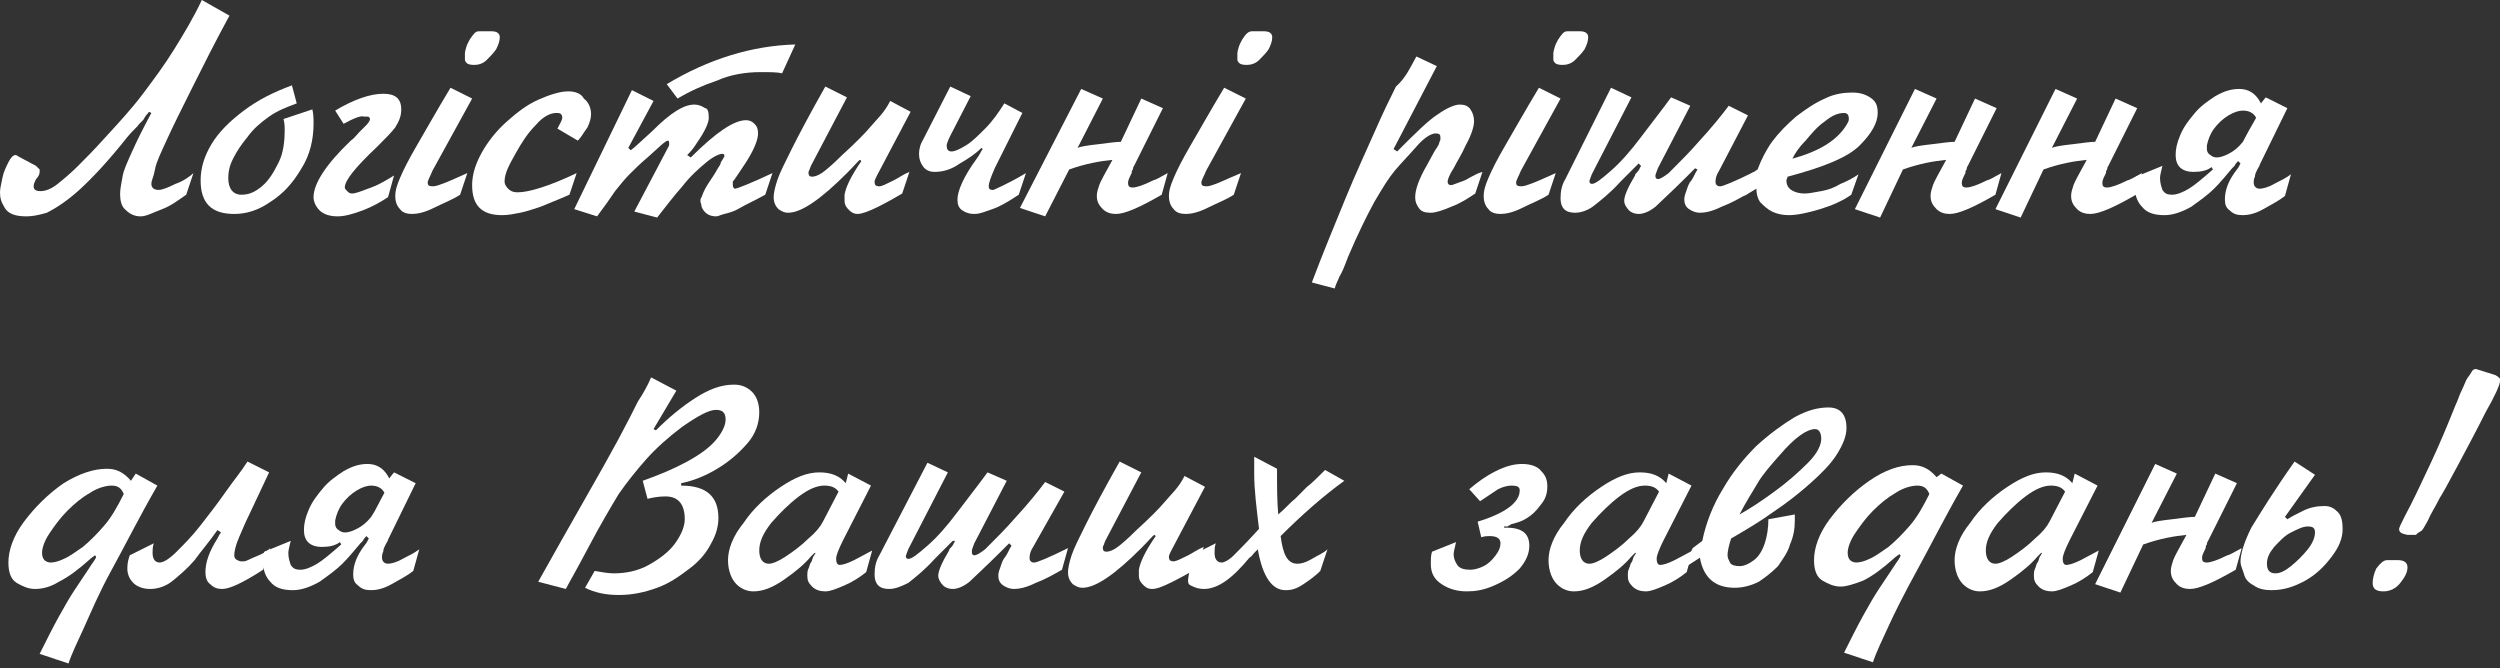
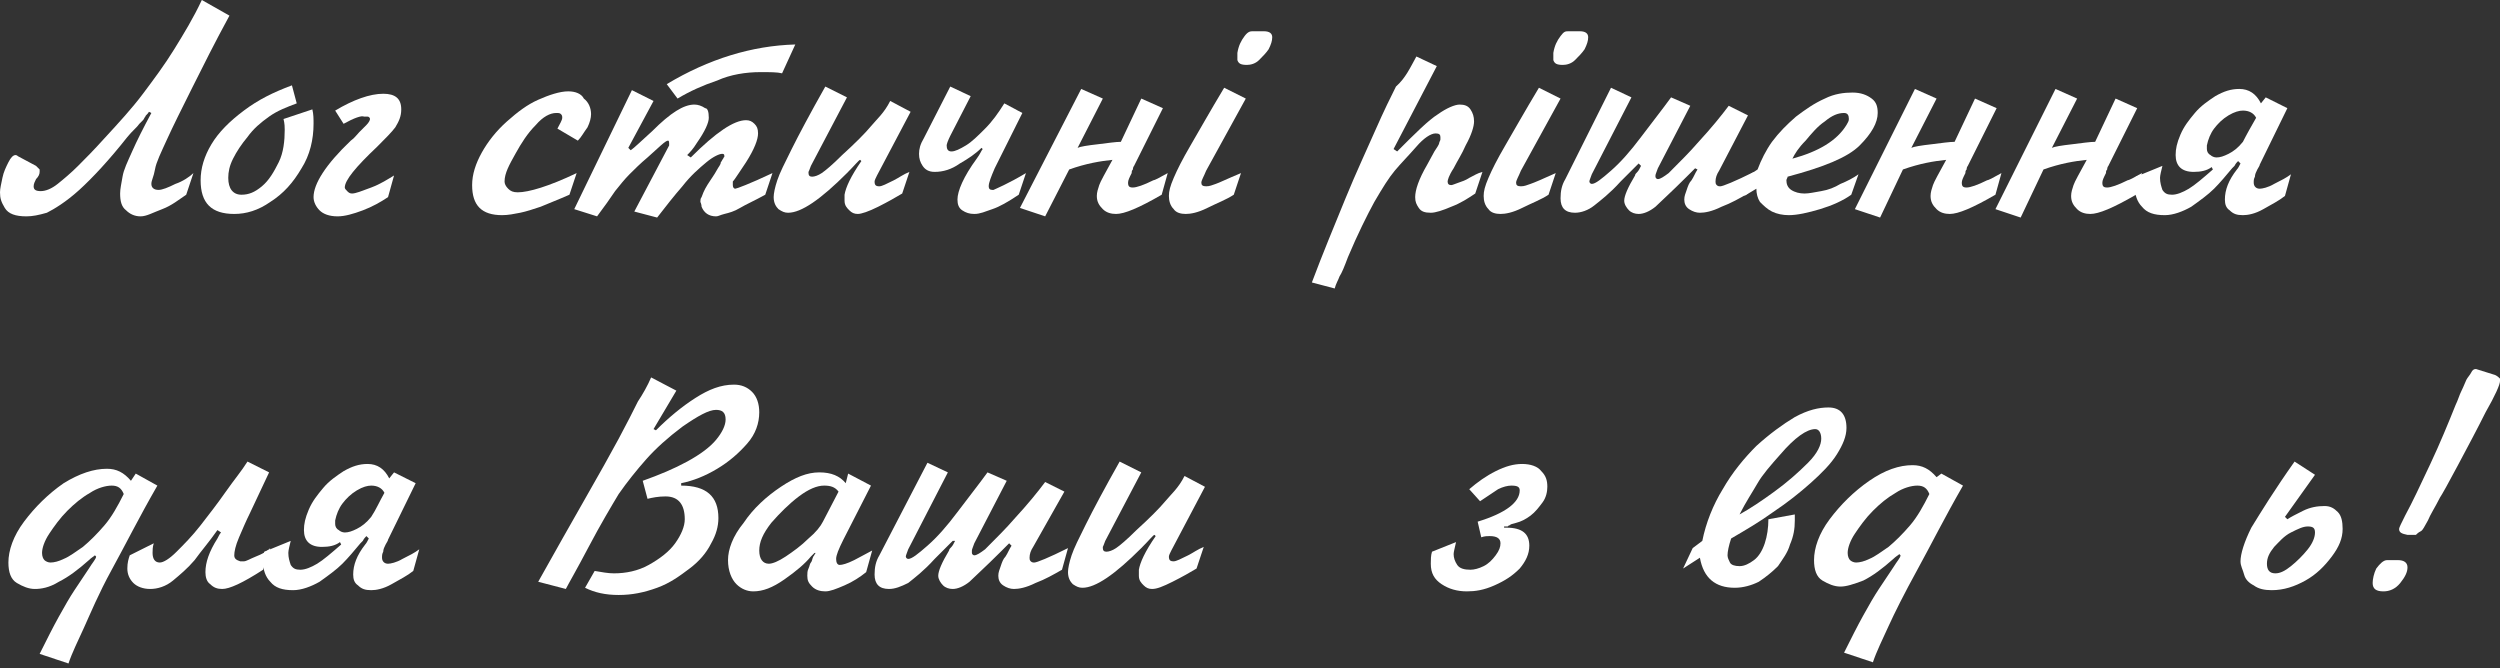
<svg xmlns="http://www.w3.org/2000/svg" width="419" height="112" viewBox="0 0 419 112" fill="none">
  <rect x="0" y="0" width="419" height="112" fill="#333333" stroke="none" />
  <path d="M32.417 29.009L31.209 32.635C30 33.441 28.792 34.448 27.182 35.053C25.571 35.657 24.564 36.261 23.557 36.261C22.551 36.261 21.745 35.858 21.141 35.254C20.336 34.65 20.134 33.642 20.134 32.434C20.134 31.628 20.336 30.822 20.537 29.613C20.739 28.405 21.343 27.196 22.148 25.383C22.953 23.57 23.96 21.555 25.369 18.936L24.967 18.735C24.765 19.138 24.363 19.339 24.363 19.541C24.162 19.742 24.162 19.944 23.96 20.145C23.759 20.347 23.557 20.548 23.356 20.75C22.953 21.354 22.148 21.958 21.343 22.965C18.322 26.793 15.504 29.815 13.289 31.829C11.074 33.844 9.061 35.053 7.852 35.657C6.443 36.06 5.436 36.261 4.43 36.261C2.617 36.261 1.409 35.858 0.805 34.851C0.201 33.844 0 33.24 0 32.232C0 31.628 0.201 30.822 0.403 29.815C0.604 28.808 1.007 28.002 1.409 27.196C1.812 26.39 2.215 25.987 2.617 25.987C2.617 25.987 2.819 25.987 3.02 26.189L6.04 27.8C6.242 28.002 6.443 28.203 6.644 28.405V28.808C6.644 29.21 6.443 29.613 6.04 30.016C5.839 30.419 5.638 30.822 5.638 31.225C5.638 31.829 6.04 32.031 6.846 32.031C7.651 32.031 8.658 31.628 9.665 30.822C10.671 30.016 11.879 29.009 13.088 27.8C14.296 26.592 15.705 25.181 17.517 23.167C19.933 20.548 22.148 18.131 23.96 15.713C25.772 13.296 27.584 10.878 29.195 8.26C30.806 5.641 32.417 3.022 33.826 0L38.457 2.619C36.041 7.051 34.027 11.08 32.215 14.706C30.403 18.332 28.994 21.152 27.987 23.368C26.98 25.584 26.175 27.196 25.974 28.405C25.772 29.613 25.369 30.218 25.369 30.822C25.369 31.427 25.772 31.829 26.578 31.829C27.182 31.829 28.188 31.427 29.396 30.822C30.605 30.419 31.813 29.613 32.417 29.009Z" fill="white" />
  <path d="M48.927 14.303L49.732 17.325C48.122 17.929 46.511 18.534 45.101 19.541C43.692 20.548 42.484 21.555 41.477 22.965C40.471 24.174 39.665 25.383 39.061 26.592C38.457 27.8 38.256 28.808 38.256 29.815C38.256 31.628 39.061 32.635 40.471 32.635C41.679 32.635 42.685 32.232 43.893 31.225C45.101 30.218 45.907 28.808 46.712 27.196C47.518 25.584 47.719 23.57 47.719 21.757C47.719 21.354 47.719 20.75 47.518 19.944L52.35 18.332C52.551 19.138 52.551 19.944 52.551 20.75C52.551 23.368 51.947 25.987 50.538 28.203C49.128 30.621 47.518 32.434 45.303 33.844C43.289 35.254 41.276 35.858 39.262 35.858C35.437 35.858 33.625 34.045 33.625 30.218C33.625 28.203 34.229 26.189 35.437 24.174C36.645 22.16 38.457 20.347 40.873 18.534C43.289 16.721 45.706 15.512 48.927 14.303Z" fill="white" />
  <path d="M57.585 20.75L56.175 18.534C59.196 16.721 62.014 15.713 64.229 15.713C66.243 15.713 67.249 16.519 67.249 18.332C67.249 19.541 66.847 20.347 66.243 21.354C65.639 22.16 64.632 23.167 63.223 24.577C59.598 28.002 57.786 30.218 57.786 31.427C57.786 31.628 57.988 31.829 58.189 32.031C58.39 32.232 58.592 32.434 58.994 32.434C59.598 32.434 60.605 32.031 62.216 31.427C63.827 30.822 65.035 30.016 66.041 29.412L65.035 33.038C63.827 33.844 62.417 34.65 60.806 35.254C59.196 35.858 57.786 36.261 56.578 36.261C55.169 36.261 54.162 35.858 53.558 35.254C52.954 34.65 52.551 33.844 52.551 33.038C52.551 30.822 54.565 27.599 58.793 23.57C59.397 23.167 59.8 22.563 60.202 22.16C60.605 21.757 61.008 21.354 61.41 20.951C61.813 20.548 62.014 20.145 62.014 19.944C62.014 19.742 61.813 19.541 61.612 19.541H61.008C60.605 19.339 59.397 19.742 57.585 20.75Z" fill="white" />
-   <path d="M78.323 29.009L77.115 32.635C75.907 33.441 74.296 34.045 72.686 34.851C71.075 35.657 69.867 35.858 69.061 35.858C68.256 35.858 67.451 35.657 67.048 35.053C66.444 34.448 66.243 33.642 66.243 32.837C66.243 32.031 66.444 31.225 67.048 29.815C67.652 28.405 68.457 26.793 69.867 24.376C71.276 21.958 73.088 18.735 75.505 14.706L79.129 16.519L72.484 28.606C72.082 29.613 71.679 30.218 71.679 30.621C71.679 31.024 71.88 31.225 72.484 31.225C73.088 31.225 73.491 31.024 74.095 30.822C74.699 30.621 76.109 30.016 78.323 29.009ZM80.538 5.238H82.35C83.357 5.238 83.76 5.641 83.76 6.245C83.76 6.849 83.558 7.454 83.156 8.26C82.753 8.864 82.149 9.468 81.545 10.073C80.941 10.677 80.135 10.878 79.531 10.878C78.525 10.878 78.122 10.677 77.921 10.073V8.864C78.122 7.655 78.525 6.849 79.129 6.044C79.733 5.238 79.934 5.238 80.538 5.238Z" fill="white" />
  <path d="M96.847 23.57L93.424 21.555C93.827 20.75 94.23 20.145 94.23 19.742C94.23 19.541 94.23 19.339 94.028 19.138C93.827 18.936 93.626 18.936 93.223 18.936C92.216 18.936 91.008 19.541 89.8 20.951C88.391 22.361 87.384 23.973 86.377 25.786C85.371 27.599 84.565 29.009 84.565 30.419C84.565 30.822 84.767 31.225 85.169 31.628C85.572 32.031 85.975 32.232 86.78 32.232C88.592 32.232 92.015 31.225 96.646 29.009L95.438 32.635C93.626 33.441 92.015 34.045 90.606 34.65C89.397 35.053 88.189 35.456 87.183 35.657C86.176 35.858 85.169 36.06 84.162 36.06C80.74 36.06 79.129 34.448 79.129 31.024C79.129 29.21 79.733 27.398 80.74 25.584C81.746 23.771 83.156 21.958 84.968 20.347C86.78 18.735 88.391 17.526 90.203 16.721C92.015 15.915 93.827 15.31 95.237 15.31C96.445 15.31 97.451 15.713 97.854 16.519C98.659 17.123 99.062 18.131 99.062 19.138C99.062 19.742 98.861 20.548 98.458 21.354C97.854 22.16 97.451 22.965 96.847 23.57Z" fill="white" />
  <path d="M105.908 15.109L109.532 16.922L105.304 24.779L105.706 25.181C106.31 24.779 107.317 23.771 109.331 21.958C112.351 18.936 114.566 17.526 116.378 17.526C116.982 17.526 117.586 17.728 118.19 18.131C118.593 18.131 118.794 18.735 118.794 19.742C118.794 20.548 118.19 21.958 116.78 23.973C116.176 24.98 115.572 25.584 115.17 25.987L115.774 26.39C120.002 22.16 123.022 20.145 125.036 20.145C125.64 20.145 126.042 20.347 126.445 20.75C126.848 21.152 127.049 21.555 127.049 22.361C127.049 23.368 126.445 24.98 125.036 27.196C124.633 27.8 124.23 28.405 123.827 29.009C123.425 29.613 123.022 30.218 122.821 30.419C122.821 30.621 122.821 30.822 122.821 31.024C122.821 31.427 123.022 31.628 123.223 31.628C123.425 31.628 125.64 30.822 129.465 29.009L128.257 32.635C126.445 33.642 125.036 34.247 124.029 34.851C123.022 35.456 122.217 35.657 121.411 35.858C120.606 36.06 120.405 36.261 120.002 36.261C118.794 36.261 117.988 35.657 117.586 34.65C117.586 34.247 117.384 33.844 117.384 33.844C117.384 33.642 117.384 33.24 117.586 33.038C117.787 32.434 117.988 32.031 118.19 31.628C118.391 31.225 118.794 30.621 119.197 30.016C119.599 29.412 120.002 28.808 120.203 28.405C120.405 28.002 120.807 27.599 120.807 27.196C121.009 26.995 121.009 26.793 121.21 26.592C121.21 26.39 121.411 26.39 121.411 26.189C121.411 25.786 121.21 25.786 121.009 25.786C120.606 25.786 119.599 26.189 118.391 27.196C117.183 28.203 115.774 29.412 114.364 31.225C112.955 32.837 111.545 34.65 110.136 36.463L106.31 35.456L112.149 24.376C112.149 23.771 112.149 23.57 111.948 23.57C111.545 23.57 110.539 24.577 108.525 26.39C107.317 27.398 106.31 28.405 105.505 29.21C104.7 30.016 103.894 31.024 103.089 32.031C102.284 33.24 101.277 34.65 100.069 36.261L96.243 35.053L105.908 15.109ZM113.559 16.519L111.747 14.102C118.794 9.871 126.042 7.655 133.291 7.454L131.076 12.289C130.271 12.087 129.062 12.087 127.452 12.087C125.036 12.087 122.418 12.49 120.203 13.497C117.787 14.303 115.572 15.31 113.559 16.519Z" fill="white" />
  <path d="M149.197 16.922L152.62 18.735L146.982 29.412C146.781 29.815 146.58 30.218 146.58 30.419C146.58 31.024 146.781 31.225 147.385 31.225C147.788 31.225 148.593 30.822 149.801 30.218C150.606 29.815 151.412 29.21 152.419 28.808L151.21 32.434C150.204 33.038 148.794 33.844 147.184 34.65C145.573 35.456 144.365 35.858 143.761 35.858C143.157 35.858 142.754 35.657 142.351 35.254C141.949 34.851 141.546 34.448 141.546 33.642V32.635C141.747 31.427 142.553 29.613 144.365 26.995L144.163 26.793C143.962 26.793 143.358 27.599 141.949 29.009C137.519 33.441 134.297 35.657 132.083 35.657C131.479 35.657 131.076 35.456 130.472 35.053C130.069 34.65 129.667 34.045 129.667 33.038C129.667 32.434 129.868 31.427 130.271 30.218C130.673 29.009 131.479 27.398 132.687 24.98C133.895 22.563 135.707 19.138 138.324 14.505L141.949 16.318L135.908 27.8C135.707 28.405 135.506 28.808 135.506 28.808V29.009C135.506 29.412 135.707 29.613 136.11 29.613C136.512 29.613 137.116 29.412 137.72 29.009C138.324 28.606 139.532 27.599 141.143 25.987C143.358 23.973 144.969 22.361 145.975 21.152C146.982 19.944 148.19 18.936 149.197 16.922Z" fill="white" />
  <path d="M159.264 14.505L162.687 16.116L159.264 22.764C158.862 23.57 158.66 24.174 158.66 24.376C158.66 24.98 158.862 25.383 159.466 25.383C160.07 25.383 160.875 24.98 161.882 24.376C162.889 23.771 163.895 22.764 165.103 21.555C166.311 20.347 167.318 18.936 168.325 17.325L171.345 18.936L166.714 28.203C166.11 29.613 165.707 30.621 165.707 31.225C165.707 31.628 165.909 31.829 166.311 31.829H166.513C166.915 31.628 168.929 30.822 171.949 29.009L170.741 32.635C168.929 33.844 167.519 34.65 166.311 35.053C165.103 35.456 164.298 35.858 163.291 35.858C162.486 35.858 161.882 35.657 161.278 35.254C160.674 34.851 160.472 34.247 160.472 33.441C160.472 32.031 161.479 29.613 163.694 26.592C164.298 25.786 164.499 25.181 164.701 24.98L164.499 24.779C163.493 25.786 162.284 26.592 160.875 27.398C159.466 28.405 158.056 28.808 156.647 28.808C155.64 28.808 155.036 28.405 154.633 27.8C154.231 27.196 154.029 26.592 154.029 25.786C154.029 24.98 154.231 24.174 154.835 23.167L159.264 14.505Z" fill="white" />
  <path d="M181.211 14.907L184.835 16.519L180.607 24.779C181.009 24.577 182.217 24.376 184.03 24.174C185.64 23.973 187.05 23.771 187.855 23.771L191.278 16.519L194.902 18.131L190.07 27.8C190.07 27.8 189.869 28.002 189.869 28.405C189.667 28.606 189.667 28.808 189.667 29.009C189.265 29.815 189.063 30.218 189.063 30.621C189.063 31.225 189.265 31.427 189.869 31.427C190.473 31.427 191.681 31.024 193.292 30.218C193.493 30.218 194.298 29.815 195.708 29.009L194.701 32.635C190.875 34.851 188.459 35.858 187.05 35.858C186.244 35.858 185.439 35.657 184.835 35.053C184.231 34.448 183.828 33.844 183.828 32.837C183.828 32.232 184.03 31.628 184.231 31.024C184.432 30.419 185.238 29.009 186.446 26.793C184.432 26.995 182.016 27.398 179.197 28.405L175.17 36.261L170.942 34.851L181.211 14.907Z" fill="white" />
  <path d="M207.99 29.009L206.782 32.635C205.574 33.441 203.963 34.045 202.352 34.851C200.741 35.657 199.533 35.858 198.728 35.858C197.923 35.858 197.117 35.657 196.715 35.053C196.111 34.448 195.909 33.642 195.909 32.837C195.909 32.031 196.111 31.225 196.715 29.815C197.319 28.405 198.124 26.793 199.533 24.376C200.943 21.958 202.755 18.735 205.171 14.706L208.795 16.519L202.151 28.606C201.748 29.613 201.346 30.218 201.346 30.621C201.346 31.024 201.547 31.225 202.151 31.225C202.755 31.225 203.158 31.024 203.762 30.822C204.366 30.621 205.574 30.016 207.99 29.009ZM210.003 5.238H211.815C212.822 5.238 213.225 5.641 213.225 6.245C213.225 6.849 213.024 7.454 212.621 8.26C212.218 8.864 211.614 9.468 211.01 10.073C210.406 10.677 209.601 10.878 208.997 10.878C207.99 10.878 207.587 10.677 207.386 10.073V8.864C207.587 7.655 207.99 6.849 208.594 6.044C209.198 5.238 209.601 5.238 210.003 5.238Z" fill="white" />
  <path d="M237.386 9.468L240.809 11.08L233.561 24.98L234.165 25.383C237.185 22.361 239.4 20.145 241.01 19.138C242.42 18.131 243.829 17.526 244.635 17.526C245.44 17.526 246.044 17.728 246.447 18.332C246.849 18.936 247.051 19.541 247.051 20.347C247.051 21.152 246.648 22.563 245.641 24.376C245.037 25.786 244.232 26.995 243.628 28.203C242.823 29.412 242.621 30.218 242.621 30.419C242.621 30.822 242.823 31.024 243.225 31.024C243.427 31.024 243.829 30.822 244.433 30.621C245.037 30.419 245.641 30.218 246.245 29.815C247.051 29.412 247.655 29.009 248.46 28.808L247.252 32.434C246.044 33.24 244.836 34.045 243.225 34.65C241.816 35.254 240.608 35.657 239.802 35.657C238.796 35.657 238.192 35.456 237.789 34.851C237.386 34.247 237.185 33.844 237.185 33.038C237.185 31.829 237.789 30.016 239.198 27.599C239.601 26.793 240.004 26.189 240.406 25.383C240.809 24.779 241.212 24.174 241.212 23.973C241.212 23.771 241.413 23.57 241.413 23.368V22.965C241.413 22.563 241.212 22.361 240.608 22.361C239.802 22.361 238.594 23.167 237.386 24.577C235.977 26.189 234.769 27.398 233.762 28.606C232.755 29.815 231.749 31.427 230.339 33.844C229.131 36.06 227.52 39.283 225.91 43.111C225.305 44.722 224.903 45.73 224.5 46.334C224.299 46.938 223.896 47.543 223.695 48.349L219.869 47.341C221.681 42.506 223.695 37.672 225.507 33.24C227.319 28.808 229.131 24.98 230.54 21.757C231.95 18.534 233.158 16.116 233.963 14.505C235.574 13.094 236.379 11.281 237.386 9.468Z" fill="white" />
  <path d="M260.742 29.009L259.534 32.635C258.326 33.441 256.715 34.045 255.105 34.851C253.494 35.657 252.286 35.858 251.48 35.858C250.675 35.858 249.87 35.657 249.467 35.053C248.863 34.448 248.662 33.642 248.662 32.837C248.662 32.031 248.863 31.225 249.467 29.815C250.071 28.405 250.876 26.793 252.286 24.376C253.695 21.958 255.507 18.735 257.924 14.706L261.548 16.519L254.903 28.606C254.501 29.613 254.098 30.218 254.098 30.621C254.098 31.024 254.299 31.225 254.903 31.225C255.507 31.225 255.91 31.024 256.514 30.822C257.118 30.621 258.528 30.016 260.742 29.009ZM262.957 5.238H264.769C265.776 5.238 266.179 5.641 266.179 6.245C266.179 6.849 265.977 7.454 265.575 8.26C265.172 8.864 264.568 9.468 263.964 10.073C263.36 10.677 262.554 10.878 261.95 10.878C260.944 10.878 260.541 10.677 260.34 10.073V8.864C260.541 7.655 260.944 6.849 261.548 6.044C262.152 5.238 262.353 5.238 262.957 5.238Z" fill="white" />
  <path d="M270.004 14.706L273.427 16.318L266.783 29.21C266.581 29.815 266.38 30.218 266.38 30.419C266.38 30.621 266.581 30.822 266.783 30.822C267.387 30.822 268.394 30.016 270.004 28.606C271.615 27.196 273.226 25.383 275.038 22.965C276.85 20.548 278.461 18.534 280.072 16.318L283.293 17.728L277.857 28.203C277.655 28.808 277.454 29.21 277.454 29.412V29.613C277.454 29.815 277.655 30.016 277.857 30.016C278.26 30.016 278.864 29.613 279.669 29.009C281.682 26.994 283.293 25.383 284.501 23.973C286.917 21.354 288.528 19.339 289.736 17.728L292.958 19.339L288.125 28.606C287.723 29.21 287.521 29.815 287.521 30.419C287.521 30.621 287.521 30.822 287.723 31.024C287.924 31.225 288.125 31.225 288.327 31.225C288.729 31.225 290.743 30.419 293.964 28.808L292.958 32.434C291.548 33.24 290.139 34.045 288.528 34.65C286.917 35.456 285.709 35.657 284.904 35.657C284.3 35.657 283.696 35.456 283.092 35.053C282.488 34.65 282.286 34.045 282.286 33.441C282.286 32.837 282.488 32.434 282.689 31.829C282.89 31.225 283.092 30.621 283.495 30.218C283.897 29.613 284.099 29.009 284.501 28.405L284.099 28.203C283.897 28.405 283.696 28.606 283.495 28.808C283.293 29.009 283.092 29.21 282.689 29.613C280.072 32.232 278.26 33.844 277.454 34.65C276.447 35.456 275.441 35.858 274.635 35.858C274.031 35.858 273.427 35.657 273.025 35.254C272.622 34.851 272.219 34.247 272.219 33.642C272.219 32.837 272.823 31.427 274.031 29.412C274.031 29.21 274.233 29.009 274.434 28.808C274.635 28.606 274.837 28.203 275.038 27.8L274.635 27.397C274.434 27.599 274.434 27.599 274.233 27.8C274.031 28.002 273.83 28.203 273.629 28.405C272.823 29.21 272.219 29.815 271.615 30.419C269.803 32.434 268.192 33.642 267.186 34.448C266.179 35.254 264.971 35.657 263.964 35.657C263.159 35.657 262.555 35.456 262.152 35.053C261.749 34.65 261.548 34.045 261.548 33.24C261.548 32.031 261.749 31.024 262.353 30.016L270.004 14.706Z" fill="white" />
  <path d="M293.36 29.21L294.568 28.405C295.172 26.793 295.978 25.181 296.984 23.771C298.193 22.16 299.401 20.951 301.011 19.541C302.622 18.332 304.032 17.325 305.844 16.519C307.454 15.713 309.065 15.512 310.475 15.512C311.884 15.512 312.891 15.915 313.696 16.519C314.502 17.123 314.703 17.929 314.703 18.936C314.703 20.548 313.696 22.361 311.683 24.376C309.669 26.39 305.642 28.002 299.602 29.613C299.602 29.815 299.401 30.016 299.401 30.218C299.401 30.822 299.602 31.427 300.206 31.829C300.81 32.232 301.615 32.434 302.421 32.434C303.226 32.434 304.032 32.232 305.24 32.031C306.448 31.829 307.454 31.427 308.461 30.822C309.468 30.419 310.676 29.815 311.481 29.21L310.273 32.635C308.864 33.642 307.052 34.448 305.038 35.053C303.025 35.657 301.213 36.06 299.803 36.06C298.797 36.06 297.79 35.858 296.984 35.456C296.179 35.053 295.575 34.448 294.971 33.844C294.568 33.24 294.367 32.434 294.367 31.628L292.354 32.837L293.36 29.21ZM300.407 26.592C304.837 25.383 307.857 23.57 309.468 20.951C309.669 20.548 309.871 20.347 309.871 19.944C309.871 19.339 309.669 18.936 309.065 18.936C308.058 18.936 307.052 19.339 305.844 20.347C304.636 21.152 303.629 22.361 302.622 23.57C301.414 24.779 300.81 25.786 300.407 26.592Z" fill="white" />
  <path d="M320.945 14.907L324.569 16.519L320.341 24.779C320.743 24.577 321.951 24.376 323.764 24.174C325.374 23.973 326.784 23.771 327.589 23.771L331.012 16.519L334.636 18.131L329.804 27.8C329.804 27.8 329.603 28.002 329.603 28.405C329.401 28.606 329.401 28.808 329.401 29.009C328.999 29.815 328.797 30.218 328.797 30.621C328.797 31.225 328.999 31.427 329.603 31.427C330.207 31.427 331.415 31.024 333.025 30.218C333.227 30.218 334.032 29.815 335.442 29.009L334.435 32.635C330.609 34.851 328.193 35.858 326.784 35.858C325.978 35.858 325.173 35.657 324.569 35.053C323.965 34.448 323.562 33.844 323.562 32.837C323.562 32.232 323.764 31.628 323.965 31.024C324.166 30.419 324.972 29.009 326.18 26.793C324.166 26.995 321.75 27.398 318.931 28.405L315.106 36.463L310.877 35.053L320.945 14.907Z" fill="white" />
  <path d="M344.502 14.907L348.127 16.519L343.898 24.779C344.301 24.577 345.509 24.376 347.321 24.174C348.932 23.973 350.341 23.771 351.147 23.771L354.57 16.519L358.194 18.131L353.362 27.8C353.362 27.8 353.16 28.002 353.16 28.405C352.959 28.606 352.959 28.808 352.959 29.009C352.556 29.815 352.355 30.218 352.355 30.621C352.355 31.225 352.556 31.427 353.16 31.427C353.764 31.427 354.972 31.024 356.583 30.218C356.784 30.218 357.59 29.815 358.999 29.009L357.992 32.635C354.167 34.851 351.751 35.858 350.341 35.858C349.536 35.858 348.731 35.657 348.127 35.053C347.522 34.448 347.12 33.844 347.12 32.837C347.12 32.232 347.321 31.628 347.523 31.024C347.724 30.419 348.529 29.009 349.737 26.793C347.724 26.995 345.308 27.398 342.489 28.405L338.663 36.463L334.435 35.053L344.502 14.907Z" fill="white" />
  <path d="M379.737 16.318L383.362 18.131L378.731 27.599C378.731 27.8 378.529 28.002 378.328 28.405C378.127 28.808 377.925 29.21 377.925 29.613C377.724 30.016 377.724 30.218 377.724 30.621C377.724 31.225 378.127 31.628 378.731 31.628C379.133 31.628 380.14 31.427 381.147 30.822C382.355 30.218 383.16 29.815 383.966 29.21L382.959 32.837C381.952 33.642 380.744 34.247 379.335 35.053C377.925 35.858 376.717 36.06 375.912 36.06C374.905 36.06 374.301 35.858 373.697 35.254C373.093 34.851 372.892 34.247 372.892 33.441C372.892 31.829 373.496 30.218 374.905 28.405C375.107 28.203 375.308 27.8 375.509 27.398L375.107 26.995C374.905 27.196 374.704 27.398 374.502 27.8C374.301 28.002 374.1 28.203 374.1 28.203C373.093 29.412 372.086 30.621 371.08 31.628C370.073 32.635 368.663 33.642 367.254 34.65C365.845 35.456 364.234 36.06 362.824 36.06C361.012 36.06 359.804 35.657 358.999 34.65C358.193 33.844 357.791 32.635 357.791 31.427C357.791 30.621 357.791 30.016 357.992 29.613L362.422 27.8C362.22 28.606 362.019 29.412 362.019 29.815C362.019 30.621 362.22 31.225 362.422 31.829C362.824 32.434 363.227 32.635 364.033 32.635C364.838 32.635 365.845 32.232 366.851 31.628C367.858 31.024 369.267 29.815 370.878 28.405L370.677 28.002C369.872 28.606 368.865 28.808 367.657 28.808C365.643 28.808 364.637 27.8 364.637 25.987C364.637 24.98 364.838 23.973 365.442 22.563C366.046 21.152 366.851 20.145 367.858 18.936C368.865 17.728 370.073 16.922 371.281 16.116C372.69 15.31 373.898 14.907 375.308 14.907C376.919 14.907 378.127 15.713 378.932 17.325L379.737 16.318ZM378.127 19.742C377.724 18.936 376.919 18.534 375.912 18.534C375.308 18.534 374.502 18.735 373.496 19.339C372.489 19.944 371.684 20.75 371.08 21.555C370.476 22.361 370.073 23.368 369.872 24.376V24.98C369.872 25.383 370.073 25.786 370.476 25.987C370.677 26.189 371.08 26.39 371.482 26.39C372.086 26.39 372.69 26.189 373.496 25.786C374.301 25.383 375.107 24.779 375.912 23.771C376.516 22.563 377.321 21.152 378.127 19.742Z" fill="white" />
  <path d="M22.752 79.372L26.376 81.387C23.356 86.624 20.94 91.459 18.725 95.488C16.51 99.517 15.101 102.942 14.094 105.158C13.088 107.374 12.081 109.388 11.477 111.201L6.644 109.59C7.852 107.172 8.859 105.158 9.866 103.345C10.873 101.532 11.678 100.122 12.483 98.913C13.289 97.704 14.094 96.496 14.9 95.287C15.504 94.279 16.108 93.675 16.108 93.272L15.906 93.071C15.705 93.272 15.302 93.474 14.9 93.877C13.088 95.488 11.477 96.697 9.866 97.503C8.255 98.51 6.846 98.711 5.839 98.711C4.832 98.711 3.826 98.308 2.819 97.704C1.812 97.1 1.409 95.891 1.409 94.279C1.409 92.265 2.215 89.848 4.027 87.43C5.839 85.013 8.054 82.797 10.671 80.984C13.289 79.372 15.705 78.566 17.92 78.566C19.53 78.566 20.739 79.171 21.947 80.581L22.752 79.372ZM20.739 82.797C20.336 81.79 19.732 81.387 18.725 81.387C17.718 81.387 16.309 81.79 15.101 82.595C13.691 83.401 12.483 84.408 11.275 85.617C10.067 86.826 9.061 88.236 8.255 89.445C7.45 90.653 7.047 91.862 7.047 92.668C7.047 93.272 7.248 93.675 7.45 93.877C7.651 94.078 8.054 94.279 8.457 94.279C9.061 94.279 9.866 94.078 10.671 93.675C11.678 93.272 12.685 92.466 13.893 91.661C15.101 90.653 16.309 89.445 17.517 88.034C18.725 86.624 19.732 84.811 20.739 82.797Z" fill="white" />
  <path d="M41.477 77.358L45.102 79.171L41.88 86.02C41.276 87.229 40.672 88.639 40.068 90.049C39.464 91.459 39.263 92.466 39.263 93.071C39.263 93.675 39.665 93.877 40.269 94.078H40.873C41.276 94.078 41.88 93.675 42.887 93.272C43.894 92.869 44.699 92.466 45.303 91.862L44.095 95.488C40.672 97.704 38.457 98.711 37.249 98.711C36.444 98.711 35.84 98.51 35.236 97.906C34.632 97.503 34.43 96.697 34.43 95.891C34.43 94.279 35.034 92.466 36.444 90.25C36.645 89.847 36.846 89.445 37.048 89.243L36.444 88.84C35.034 90.855 33.625 92.466 32.618 93.877C31.41 95.287 30.202 96.294 28.994 97.301C27.786 98.308 26.376 98.711 25.168 98.711C23.96 98.711 22.953 98.308 22.349 97.704C21.745 97.1 21.343 96.294 21.343 95.287C21.343 94.279 21.544 93.675 21.745 93.071L25.772 91.056C25.571 91.661 25.571 92.265 25.571 92.668C25.571 93.675 25.974 94.279 26.779 94.279C27.383 94.279 28.39 93.675 29.598 92.466C30.806 91.258 32.215 89.847 33.625 88.034C35.034 86.221 36.444 84.408 37.853 82.394C39.263 80.379 40.471 78.969 41.477 77.358Z" fill="white" />
  <path d="M66.041 79.171L69.665 80.984L65.034 90.452C65.034 90.653 64.833 90.855 64.632 91.258C64.43 91.661 64.229 92.064 64.229 92.466C64.028 92.869 64.028 93.071 64.028 93.474C64.028 94.078 64.43 94.481 65.034 94.481C65.437 94.481 66.444 94.279 67.451 93.675C68.659 93.071 69.464 92.668 70.269 92.064L69.263 95.69C68.256 96.496 67.048 97.1 65.638 97.906C64.229 98.711 63.021 98.913 62.216 98.913C61.209 98.913 60.605 98.711 60.001 98.107C59.397 97.704 59.195 97.1 59.195 96.294C59.195 94.682 59.799 93.071 61.209 91.258C61.41 91.056 61.611 90.653 61.813 90.251L61.41 89.848C61.209 90.049 61.008 90.251 60.806 90.653C60.605 90.855 60.404 91.056 60.404 91.056C59.397 92.265 58.39 93.474 57.383 94.481C56.377 95.488 54.967 96.496 53.558 97.503C52.148 98.308 50.538 98.913 49.128 98.913C47.316 98.913 46.108 98.51 45.303 97.503C44.497 96.697 44.094 95.488 44.094 94.279C44.094 93.474 44.094 92.869 44.296 92.466L48.725 90.653C48.524 91.459 48.323 92.265 48.323 92.668C48.323 93.474 48.524 94.078 48.725 94.682C49.128 95.287 49.531 95.488 50.336 95.488C51.142 95.488 52.148 95.085 53.155 94.481C54.162 93.877 55.571 92.668 57.182 91.258L56.981 90.855C56.175 91.459 55.169 91.661 53.96 91.661C51.947 91.661 50.94 90.653 50.94 88.84C50.94 87.833 51.142 86.826 51.746 85.416C52.35 84.005 53.155 82.998 54.162 81.79C55.169 80.581 56.377 79.775 57.585 78.969C58.994 78.163 60.202 77.76 61.611 77.76C63.222 77.76 64.43 78.566 65.236 80.178L66.041 79.171ZM64.43 82.595C64.028 81.79 63.222 81.387 62.216 81.387C61.611 81.387 60.806 81.588 59.799 82.192C58.793 82.797 57.987 83.603 57.383 84.408C56.779 85.214 56.377 86.221 56.175 87.229V87.833C56.175 88.236 56.377 88.639 56.779 88.84C56.981 89.042 57.383 89.243 57.786 89.243C58.39 89.243 58.994 89.042 59.799 88.639C60.605 88.236 61.41 87.632 62.216 86.624C63.021 85.416 63.625 84.005 64.43 82.595Z" fill="white" />
  <path d="M109.129 63.256L113.358 65.472L109.532 71.918L109.935 72.12C112.15 69.904 114.364 68.091 116.579 66.681C118.794 65.27 120.807 64.465 123.022 64.465C124.23 64.465 125.237 64.868 126.042 65.673C126.848 66.479 127.25 67.688 127.25 69.098C127.25 70.911 126.646 72.724 125.237 74.336C123.828 75.947 122.217 77.358 120.203 78.566C118.19 79.775 116.176 80.581 114.163 80.984V81.387C118.391 81.387 120.405 83.2 120.405 86.826C120.405 88.236 120.002 89.646 119.197 91.056C118.391 92.668 117.183 94.078 115.572 95.287C113.962 96.496 112.351 97.704 110.136 98.51C107.921 99.316 105.908 99.719 103.693 99.719C101.478 99.719 99.666 99.316 98.055 98.51L99.666 95.69C100.874 95.891 101.881 96.093 102.888 96.093C104.901 96.093 106.915 95.69 108.727 94.682C110.539 93.675 112.15 92.466 113.156 91.056C114.163 89.646 114.767 88.236 114.767 87.027C114.767 84.61 113.76 83.2 111.546 83.2C110.337 83.2 109.331 83.401 108.525 83.603L107.72 80.581C110.539 79.573 112.955 78.566 115.17 77.358C117.385 76.149 118.995 74.94 120.002 73.731C121.009 72.523 121.613 71.314 121.613 70.307C121.613 69.098 121.009 68.695 120.002 68.695C118.794 68.695 116.982 69.702 114.364 71.515C111.948 73.329 109.935 75.142 108.324 76.955C106.713 78.768 105.102 80.782 103.693 82.797C102.485 84.811 100.673 87.833 98.659 91.661C96.646 95.488 95.237 97.906 94.834 98.711L90.203 97.503C93.022 92.466 95.639 87.833 98.055 83.603C100.472 79.372 102.284 76.149 103.693 73.53C105.102 70.911 106.109 68.897 106.915 67.285C107.72 66.076 108.525 64.666 109.129 63.256Z" fill="white" />
  <path d="M142.15 79.372L145.976 81.387L141.345 90.452C140.539 92.064 140.136 93.071 140.136 93.675C140.136 94.279 140.338 94.682 140.741 94.682C141.143 94.682 141.949 94.481 143.157 93.877C144.365 93.272 145.371 92.668 146.177 92.265L145.17 95.891C144.163 96.697 142.955 97.503 141.546 98.107C140.137 98.711 139.13 99.114 138.324 99.114C137.519 99.114 136.714 98.913 136.11 98.308C135.506 97.704 135.304 97.301 135.304 96.496C135.304 96.093 135.304 95.69 135.506 95.287C135.707 94.884 135.707 94.481 135.908 94.279C136.11 94.078 136.11 93.675 136.311 93.272C136.512 93.071 136.512 92.869 136.714 92.668H136.512C136.311 92.869 136.11 93.071 135.908 93.272C134.902 94.481 133.492 95.69 131.479 97.1C129.465 98.51 127.854 99.114 126.244 99.114C125.237 99.114 124.23 98.711 123.425 97.906C122.619 97.1 122.015 95.69 122.015 93.877C122.015 92.064 122.821 89.847 124.633 87.632C126.244 85.214 128.458 83.2 130.875 81.588C133.291 79.976 135.304 79.171 137.318 79.171C139.331 79.171 140.741 79.775 141.747 80.984L142.15 79.372ZM137.922 87.43L140.539 82.394C139.935 81.588 139.13 81.387 138.123 81.387C136.915 81.387 135.506 81.991 133.895 83.2C132.284 84.408 130.673 86.02 129.264 87.632C127.854 89.445 127.25 90.855 127.25 92.265C127.25 93.675 127.854 94.481 128.861 94.481C129.465 94.481 130.472 94.078 131.68 93.272C132.888 92.466 134.297 91.459 135.506 90.25C136.714 89.243 137.519 88.236 137.922 87.43Z" fill="white" />
  <path d="M155.439 77.559L158.862 79.171L152.217 92.064C152.016 92.668 151.815 93.071 151.815 93.272C151.815 93.474 152.016 93.675 152.217 93.675C152.821 93.675 153.828 92.869 155.439 91.459C157.05 90.049 158.66 88.236 160.472 85.819C162.285 83.401 163.895 81.387 165.506 79.171L168.728 80.581L163.291 91.056C163.09 91.661 162.889 92.064 162.889 92.265V92.668C162.889 92.869 163.09 93.071 163.291 93.071C163.694 93.071 164.298 92.668 165.103 92.064C167.117 90.049 168.728 88.437 169.936 87.027C172.352 84.408 173.963 82.394 175.171 80.782L178.392 82.394L173.157 91.661C172.755 92.265 172.553 92.869 172.553 93.474C172.553 93.675 172.553 93.877 172.755 94.078C172.956 94.279 173.157 94.279 173.359 94.279C173.761 94.279 175.775 93.474 178.996 91.862L177.989 95.488C176.58 96.294 175.171 97.1 173.56 97.704C171.949 98.51 170.741 98.711 169.936 98.711C169.332 98.711 168.728 98.51 168.124 98.107C167.52 97.704 167.318 97.1 167.318 96.496C167.318 95.891 167.52 95.488 167.721 94.884C167.922 94.279 168.124 93.675 168.526 93.272C168.929 92.668 169.13 92.064 169.533 91.459L169.13 91.056C168.929 91.258 168.728 91.459 168.526 91.661C168.325 91.862 168.124 92.064 167.721 92.466C165.103 95.085 163.291 96.697 162.486 97.503C161.479 98.308 160.472 98.711 159.667 98.711C159.063 98.711 158.459 98.51 158.056 98.107C157.654 97.704 157.251 97.1 157.251 96.496C157.251 95.69 157.855 94.279 159.063 92.265C159.063 92.064 159.264 91.862 159.466 91.661C159.667 91.459 159.868 91.056 160.07 90.653H159.667C159.466 90.855 159.466 90.855 159.264 91.056C159.063 91.258 158.862 91.459 158.66 91.661C157.855 92.466 157.251 93.071 156.647 93.675C154.835 95.69 153.224 96.898 152.217 97.704C151.009 98.308 150.002 98.711 148.996 98.711C148.19 98.711 147.586 98.51 147.184 98.107C146.781 97.704 146.58 97.1 146.58 96.294C146.58 95.085 146.781 94.078 147.385 93.071L155.439 77.559Z" fill="white" />
  <path d="M198.527 79.775L201.949 81.588L196.312 92.265C196.11 92.668 195.909 93.071 195.909 93.272C195.909 93.877 196.11 94.078 196.714 94.078C197.117 94.078 197.923 93.675 199.131 93.071C199.936 92.668 200.741 92.064 201.748 91.661L200.54 95.287C199.533 95.891 198.124 96.697 196.513 97.503C194.902 98.308 193.896 98.711 193.09 98.711C192.486 98.711 192.084 98.51 191.681 98.107C191.278 97.704 190.875 97.301 190.875 96.496V95.488C191.077 94.279 191.882 92.466 193.694 89.847L193.493 89.646C193.292 89.646 192.688 90.452 191.278 91.862C186.849 96.294 183.627 98.51 181.412 98.51C180.808 98.51 180.406 98.308 179.801 97.906C179.399 97.503 178.996 96.898 178.996 95.891C178.996 95.287 179.197 94.279 179.6 93.071C180.003 91.862 180.808 90.25 182.016 87.833C183.224 85.416 185.036 81.991 187.654 77.358L191.278 79.171L185.238 90.653C185.036 91.258 184.835 91.661 184.835 91.661V91.862C184.835 92.265 185.036 92.466 185.439 92.466C185.842 92.466 186.446 92.265 187.05 91.862C187.654 91.459 188.862 90.452 190.473 88.84C192.688 86.826 194.298 85.214 195.305 84.005C196.312 82.797 197.52 81.79 198.527 79.775Z" fill="white" />
-   <path d="M210.205 76.552L214.03 78.566C214.03 81.588 214.03 84.005 214.232 86.221C215.44 85.214 216.245 84.207 217.051 83.603C217.856 82.797 218.46 82.192 219.064 81.588C219.869 80.984 220.876 79.976 222.084 78.768L225.306 80.581C221.682 83.2 218.057 86.423 214.634 89.848C215.037 93.071 215.843 94.481 217.453 94.481C218.057 94.481 218.863 94.279 219.869 93.675C220.876 93.071 221.883 92.668 222.487 92.064L221.279 95.69C220.473 96.496 219.668 97.1 218.46 97.906C217.252 98.711 216.447 98.913 215.44 98.913C213.225 98.913 211.614 96.697 210.809 92.064C210.608 92.265 210.406 92.466 210.205 92.668C210.004 92.869 209.802 93.272 209.399 93.474C206.581 96.898 204.164 98.711 201.748 98.711C200.943 98.711 200.339 98.51 199.534 98.107C198.728 97.704 199.332 96.697 199.332 95.287C199.332 94.279 199.534 93.675 199.735 93.071L203.762 91.056C203.56 91.661 203.56 92.265 203.56 92.668C203.56 93.675 203.963 94.279 204.769 94.279C205.171 94.279 205.977 93.877 206.782 93.071C207.587 92.265 208.997 90.855 211.01 88.639C210.608 85.214 210.205 82.192 210.205 79.372C210.205 78.566 210.205 77.559 210.205 76.552Z" fill="white" />
  <path d="M248.058 84.005L246.246 81.991C247.655 80.782 249.064 79.775 250.675 78.969C252.286 78.163 253.695 77.76 255.105 77.76C256.514 77.76 257.722 78.163 258.326 78.969C259.132 79.775 259.333 80.581 259.333 81.588C259.333 82.394 259.132 83.401 258.528 84.207C257.924 85.013 257.32 85.819 256.514 86.423C255.709 87.027 254.903 87.43 254.098 87.632C253.494 87.833 253.091 87.833 253.091 88.034C252.89 88.034 252.89 88.034 252.689 88.236H252.487C252.487 88.236 252.286 88.236 252.085 88.236V88.437H252.487C255.105 88.437 256.313 89.445 256.313 91.459C256.313 92.869 255.709 94.078 254.702 95.287C253.494 96.496 252.286 97.301 250.474 98.107C248.662 98.913 247.252 99.114 245.843 99.114C244.232 99.114 242.823 98.711 241.615 97.906C240.407 97.1 239.802 96.093 239.802 94.481C239.802 93.877 239.802 93.071 240.004 92.466L244.031 90.855C243.829 91.862 243.628 92.466 243.628 92.869C243.628 93.474 243.829 94.078 244.232 94.682C244.635 95.287 245.44 95.488 246.447 95.488C247.051 95.488 247.856 95.287 248.662 94.884C249.467 94.481 250.071 93.877 250.675 93.071C251.279 92.265 251.481 91.661 251.481 91.056C251.481 90.251 250.877 89.848 249.668 89.848C249.266 89.848 248.863 89.848 248.259 90.049L247.655 87.43C252.286 86.02 254.702 84.207 254.702 82.192C254.702 81.588 254.299 81.387 253.293 81.387C252.689 81.387 251.883 81.588 251.078 81.991C250.474 82.394 249.266 83.2 248.058 84.005Z" fill="white" />
-   <path d="M279.669 79.372L283.494 81.387L278.863 90.452C278.058 92.064 277.655 93.071 277.655 93.675C277.655 94.279 277.857 94.682 278.259 94.682C278.662 94.682 279.467 94.481 280.675 93.877C281.884 93.272 282.89 92.668 283.696 92.265L282.689 95.891C281.682 96.697 280.474 97.503 279.065 98.107C277.655 98.711 276.649 99.114 275.843 99.114C275.038 99.114 274.232 98.913 273.628 98.308C273.024 97.704 272.823 97.301 272.823 96.496C272.823 96.093 272.823 95.69 273.024 95.287C273.226 94.884 273.226 94.481 273.427 94.279C273.628 94.078 273.628 93.675 273.83 93.272C274.031 93.071 274.031 92.869 274.232 92.668H274.031C273.83 92.869 273.628 93.071 273.427 93.272C272.42 94.481 271.011 95.69 268.997 97.1C266.984 98.51 265.373 99.114 263.762 99.114C262.756 99.114 261.749 98.711 260.944 97.906C260.138 97.1 259.534 95.69 259.534 93.877C259.534 92.064 260.34 89.847 262.152 87.632C263.762 85.214 265.977 83.2 268.393 81.588C270.81 79.976 272.823 79.171 274.836 79.171C276.85 79.171 278.259 79.775 279.266 80.984L279.669 79.372ZM275.44 87.43L278.058 82.394C277.454 81.588 276.649 81.387 275.642 81.387C274.434 81.387 273.024 81.991 271.414 83.2C269.803 84.408 268.192 86.02 266.783 87.632C265.373 89.445 264.769 90.855 264.769 92.265C264.769 93.675 265.373 94.481 266.38 94.481C266.984 94.481 267.991 94.078 269.199 93.272C270.407 92.466 271.816 91.459 273.024 90.25C274.232 89.243 275.038 88.236 275.44 87.43Z" fill="white" />
  <path d="M283.696 91.862L285.307 90.653C285.911 87.632 287.119 84.61 288.73 81.991C290.34 79.171 292.354 76.753 294.367 74.739C296.582 72.724 298.797 71.112 300.81 69.904C303.025 68.695 304.837 68.292 306.448 68.292C308.461 68.292 309.468 69.501 309.468 71.717C309.468 73.127 308.864 74.537 307.857 76.149C306.851 77.76 305.24 79.372 303.428 80.984C301.616 82.595 299.602 84.207 297.186 85.819C294.971 87.43 292.555 88.84 290.139 90.25C289.736 91.459 289.535 92.466 289.535 93.071C289.535 93.474 289.736 93.877 289.938 94.279C290.139 94.682 290.743 94.884 291.548 94.884C292.354 94.884 293.159 94.481 293.965 93.877C294.77 93.272 295.374 92.265 295.777 91.056C296.179 89.847 296.381 88.437 296.381 87.027L300.81 86.221C300.81 86.423 300.81 86.826 300.81 87.229C300.81 88.639 300.609 89.847 300.005 91.258C299.602 92.668 298.797 93.675 297.991 94.884C296.985 95.891 295.978 96.697 294.77 97.503C293.562 98.107 292.152 98.51 290.743 98.51C287.522 98.51 285.508 96.898 284.904 93.474L282.085 95.287L283.696 91.862ZM291.548 86.221C293.361 85.214 295.173 84.005 297.387 82.394C299.602 80.782 301.414 79.171 303.025 77.559C304.636 75.947 305.24 74.537 305.24 73.53C305.24 72.523 304.837 71.918 304.233 71.918C302.824 71.918 300.81 73.329 298.394 76.149C296.783 77.962 295.374 79.573 294.569 80.984C293.763 82.394 292.555 84.207 291.548 86.221Z" fill="white" />
  <path d="M325.374 79.372L328.999 81.387C325.978 86.624 323.562 91.459 321.347 95.488C319.133 99.517 317.522 102.74 316.515 104.956C315.508 107.172 314.502 109.187 313.898 111L309.065 109.388C310.273 106.971 311.28 104.956 312.287 103.143C313.294 101.33 314.099 99.92 314.904 98.712C315.71 97.503 316.515 96.294 317.321 95.085C317.925 94.078 318.529 93.474 318.529 93.071L318.327 92.869C318.126 93.071 317.723 93.272 317.321 93.675C315.508 95.287 313.898 96.496 312.287 97.301C310.676 97.906 309.468 98.309 308.461 98.309C307.455 98.309 306.448 97.906 305.441 97.301C304.434 96.697 304.032 95.488 304.032 93.877C304.032 91.862 304.837 89.445 306.649 87.027C308.461 84.61 310.676 82.394 313.294 80.581C315.911 78.768 318.327 77.962 320.542 77.962C322.153 77.962 323.361 78.566 324.569 79.976L325.374 79.372ZM323.361 82.797C322.958 81.79 322.354 81.387 321.347 81.387C320.341 81.387 318.931 81.79 317.723 82.595C316.314 83.401 315.106 84.408 313.898 85.617C312.69 86.826 311.683 88.236 310.877 89.445C310.072 90.653 309.669 91.862 309.669 92.668C309.669 93.272 309.871 93.675 310.072 93.877C310.273 94.078 310.676 94.279 311.079 94.279C311.683 94.279 312.488 94.078 313.294 93.675C314.3 93.272 315.307 92.466 316.515 91.661C317.723 90.653 318.931 89.445 320.139 88.034C321.347 86.624 322.354 84.811 323.361 82.797Z" fill="white" />
-   <path d="M347.724 79.372L351.549 81.387L346.918 90.452C346.113 92.064 345.71 93.071 345.71 93.675C345.71 94.279 345.912 94.682 346.314 94.682C346.717 94.682 347.522 94.481 348.73 93.877C349.938 93.272 350.945 92.668 351.751 92.265L350.744 95.891C349.737 96.697 348.529 97.503 347.12 98.107C345.71 98.711 344.703 99.114 343.898 99.114C343.093 99.114 342.287 98.913 341.683 98.308C341.079 97.704 340.878 97.301 340.878 96.496C340.878 96.093 340.878 95.69 341.079 95.287C341.281 94.884 341.281 94.481 341.482 94.279C341.683 94.078 341.683 93.675 341.885 93.272C342.086 93.071 342.086 92.869 342.287 92.668H342.086C341.885 92.869 341.683 93.071 341.482 93.272C340.475 94.481 339.066 95.69 337.052 97.1C335.039 98.51 333.428 99.114 331.817 99.114C330.811 99.114 329.804 98.711 328.999 97.906C328.193 97.1 327.589 95.69 327.589 93.877C327.589 92.064 328.394 89.847 330.207 87.632C331.817 85.214 334.032 83.2 336.448 81.588C338.864 79.976 340.878 79.171 342.891 79.171C344.905 79.171 346.314 79.775 347.321 80.984L347.724 79.372ZM343.495 87.43L346.113 82.394C345.509 81.588 344.703 81.387 343.697 81.387C342.489 81.387 341.079 81.991 339.469 83.2C337.858 84.408 336.247 86.02 334.838 87.632C333.428 89.445 332.824 90.855 332.824 92.265C332.824 93.675 333.428 94.481 334.435 94.481C335.039 94.481 336.046 94.078 337.254 93.272C338.462 92.466 339.871 91.459 341.079 90.25C342.287 89.243 343.093 88.236 343.495 87.43Z" fill="white" />
-   <path d="M361.214 77.76L364.838 79.372L360.61 87.632C361.012 87.43 362.221 87.229 364.033 87.027C365.643 86.826 367.053 86.624 367.858 86.624L371.281 79.372L374.905 80.984L370.073 90.653C370.073 90.653 369.872 90.855 369.872 91.258C369.67 91.459 369.67 91.661 369.67 91.862C369.268 92.668 369.066 93.071 369.066 93.474C369.066 94.078 369.268 94.279 369.872 94.279C370.476 94.279 371.684 93.877 373.294 93.071C373.496 93.071 374.301 92.668 375.711 91.862L374.704 95.488C370.878 97.704 368.462 98.711 367.053 98.711C366.247 98.711 365.442 98.51 364.838 97.906C364.234 97.301 363.831 96.697 363.831 95.69C363.831 95.085 364.033 94.481 364.234 93.877C364.435 93.272 365.241 91.862 366.449 89.646C364.435 89.848 362.019 90.251 359.2 91.258L355.375 99.316L351.146 97.906L361.214 77.76Z" fill="white" />
  <path d="M384.57 77.358L387.993 79.573L382.959 86.624L383.362 87.027C383.966 86.624 384.771 86.221 385.979 85.617C387.187 85.013 388.395 84.811 389.603 84.811C390.61 84.811 391.214 85.214 391.818 85.819C392.422 86.423 392.624 87.43 392.624 88.639C392.624 90.251 392.02 91.661 390.812 93.272C389.603 94.884 388.194 96.294 386.382 97.301C384.57 98.308 382.758 98.913 380.744 98.913C379.536 98.913 378.529 98.711 377.724 98.107C376.919 97.704 376.315 97.1 376.113 96.294C375.912 95.488 375.509 94.884 375.509 94.078C375.509 92.869 376.113 90.855 377.321 88.437C378.932 85.819 381.147 82.192 384.57 77.358ZM379.939 94.481C379.939 95.488 380.342 96.093 381.348 96.093C382.154 96.093 382.959 95.69 383.966 94.884C384.973 94.078 385.979 93.071 386.785 92.064C387.59 91.056 387.993 90.049 387.993 89.243C387.993 88.437 387.59 88.236 386.785 88.236C385.979 88.236 385.174 88.639 383.966 89.243C382.758 89.847 381.952 90.855 381.147 91.661C380.342 92.668 379.939 93.474 379.939 94.481Z" fill="white" />
  <path d="M400.074 93.877H401.886C402.892 93.877 403.496 94.279 403.496 95.085C403.496 95.891 403.094 96.697 402.288 97.704C401.483 98.712 400.476 99.114 399.47 99.114C398.261 99.114 397.657 98.712 397.657 97.704C397.657 97.1 397.859 96.093 398.262 95.287C398.866 94.481 399.47 93.877 400.074 93.877ZM414.973 61.846L418.195 62.853C418.597 63.054 418.799 63.256 419 63.457V63.86C419 64.465 418.195 66.278 416.584 69.098C415.175 71.918 413.564 74.94 411.953 77.962C410.342 80.984 409.336 82.797 408.933 83.401C408.127 85.013 407.322 86.221 406.919 87.229C406.315 88.236 406.114 88.84 405.711 89.042C405.309 89.243 405.107 89.445 404.906 89.646H403.496C402.49 89.445 402.087 89.243 402.087 88.639C402.087 88.437 402.49 87.632 403.094 86.423C404.302 84.207 405.711 81.185 407.322 77.76C408.933 74.336 410.342 70.911 411.55 67.889C411.953 67.084 412.154 66.278 412.557 65.472C412.96 64.666 413.161 64.062 413.362 63.659C413.564 63.256 413.966 62.853 414.168 62.45C414.369 62.047 414.57 61.846 414.973 61.846Z" fill="white" />
</svg>